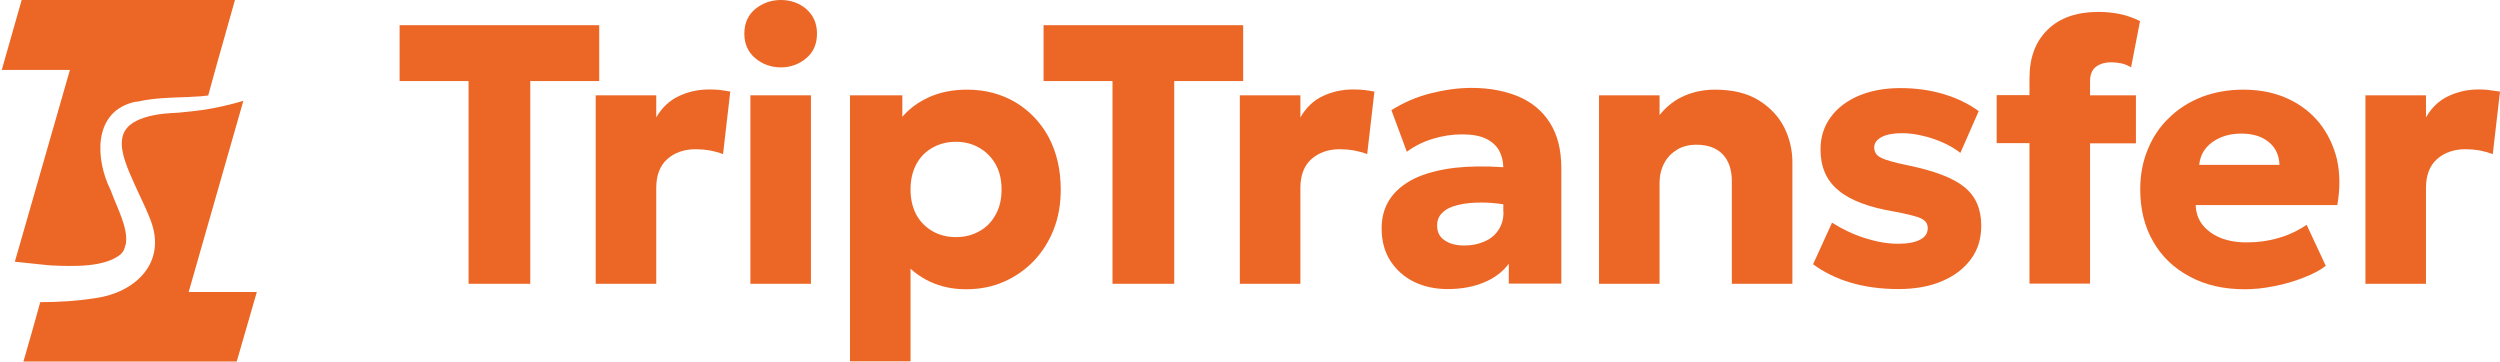
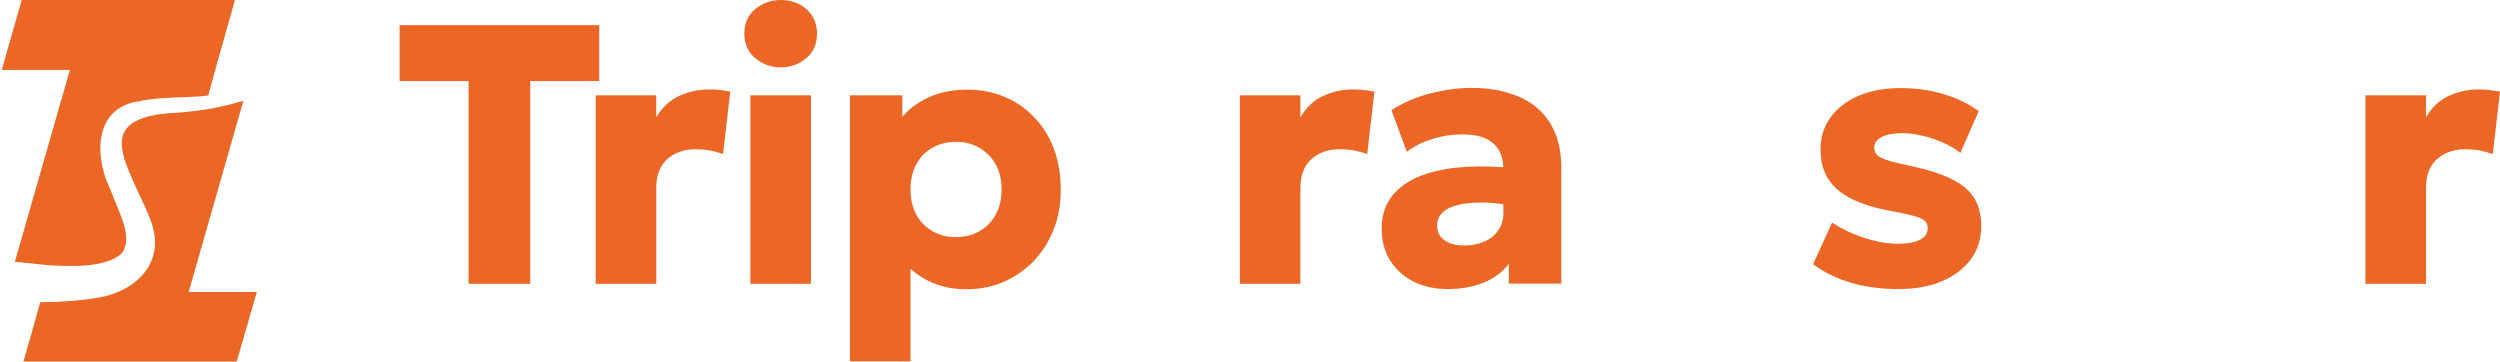
<svg xmlns="http://www.w3.org/2000/svg" id="Слой_1" x="0px" y="0px" viewBox="0 0 1280 185.1" xml:space="preserve">
  <g>
    <polygon fill="#EC6726" points="306.8,12.9 204.6,12.9 204.6,41.5 239.9,41.5 239.9,145.3 271.5,145.3 271.5,41.5 306.8,41.5  " />
    <path fill="#EC6726" d="M363.2,45.8c-5.6,0-10.8,1.1-15.6,3.4c-4.8,2.2-8.7,5.9-11.6,10.9V48.8h-31v96.5h31V96.2  c0-6.5,1.9-11.4,5.7-14.8c3.8-3.3,8.6-5,14.5-5c2.4,0,4.8,0.2,7.2,0.6c2.4,0.5,4.7,1.1,6.8,1.9l3.7-32c-1.6-0.3-3.3-0.6-5-0.8  C367.3,45.9,365.3,45.8,363.2,45.8z" />
    <rect x="384.2" y="48.8" fill="#EC6726" width="31" height="96.5" />
    <path fill="#EC6726" d="M412.8,4.6c-3.7-3.1-8-4.6-13-4.6c-5,0-9.4,1.6-13.1,4.6c-3.7,3.1-5.6,7.3-5.6,12.6c0,5.3,1.9,9.5,5.6,12.6  c3.7,3.1,8.1,4.7,13.1,4.7c5,0,9.3-1.6,13-4.7c3.7-3.1,5.5-7.3,5.5-12.6C418.3,11.9,416.4,7.8,412.8,4.6z" />
    <path fill="#EC6726" d="M519.8,52.3c-7.2-4.2-15.4-6.4-24.6-6.4c-7.4,0-13.8,1.3-19.4,3.8c-5.6,2.5-10.2,5.9-13.8,10.1V48.8h-26.8  V185h31v-47.4c3.8,3.4,8,6,12.8,7.8c4.8,1.8,10,2.7,15.6,2.7c7.2,0,13.7-1.3,19.5-3.9c5.9-2.6,11-6.2,15.4-10.8  c4.3-4.6,7.7-10,10.1-16.2c2.4-6.2,3.5-12.9,3.5-20.1c0-10.2-2.1-19.2-6.2-26.9C532.7,62.5,527,56.6,519.8,52.3z M509.7,110  c-2,3.7-4.8,6.5-8.3,8.4c-3.5,2-7.5,3-12,3c-4.4,0-8.4-1-11.9-3c-3.5-2-6.3-4.8-8.3-8.4c-2-3.7-3-8-3-13s1-9.3,3-13  c2-3.7,4.8-6.5,8.3-8.4c3.5-2,7.5-3,11.9-3c4.4,0,8.4,1,11.9,3c3.5,2,6.3,4.8,8.4,8.4c2.1,3.7,3.1,8,3.1,13S511.8,106.4,509.7,110z  " />
-     <polygon fill="#EC6726" points="636.5,12.9 534.3,12.9 534.3,41.5 569.6,41.5 569.6,145.3 601.2,145.3 601.2,41.5 636.5,41.5  " />
    <path fill="#EC6726" d="M692.9,45.8c-5.6,0-10.8,1.1-15.6,3.4c-4.8,2.2-8.6,5.9-11.5,10.9V48.8h-31v96.5h31V96.2  c0-6.5,1.9-11.4,5.7-14.8c3.8-3.3,8.6-5,14.5-5c2.4,0,4.8,0.2,7.2,0.6c2.4,0.5,4.7,1.1,6.8,1.9l3.7-32c-1.6-0.3-3.3-0.6-5-0.8  C697,45.9,695,45.8,692.9,45.8z" />
    <path fill="#EC6726" d="M777.4,49.4c-6.9-2.9-14.9-4.4-24-4.4c-6.8,0-13.8,1-21,2.8c-7.1,1.8-13.8,4.7-20,8.6l7.9,21.3  c3.9-2.9,8.3-5.1,13.2-6.6c4.9-1.5,9.9-2.3,14.9-2.3c5.2,0,9.3,0.7,12.4,2.2c3.1,1.5,5.4,3.6,6.8,6.2c1.3,2.4,2,5.2,2.1,8.4  c-9.3-0.6-17.5-0.5-24.7,0.3c-8.4,1-15.4,2.9-21,5.6c-5.5,2.8-9.7,6.3-12.5,10.6c-2.8,4.3-4.1,9.2-4.1,14.8  c0,6.5,1.5,12.1,4.5,16.7c3,4.6,7,8.2,12.1,10.7c5.1,2.5,10.9,3.7,17.2,3.7c6.9,0,13.1-1.1,18.6-3.4c5.4-2.2,9.7-5.5,12.7-9.6v10.2  h26.9V86.1c0-9.5-2-17.2-5.9-23.3C789.7,56.8,784.3,52.3,777.4,49.4z M769.8,108.5c0,3.7-0.9,6.8-2.7,9.4c-1.7,2.6-4.1,4.5-7.2,5.8  c-3,1.3-6.4,2-10.1,2c-4.3,0-7.7-0.9-10.2-2.7c-2.6-1.7-3.8-4.3-3.8-7.6c0-2.6,0.9-4.8,2.7-6.5c1.8-1.8,4.4-3.1,7.8-3.9  c3.4-0.9,7.5-1.3,12.3-1.3c3.4,0,7.2,0.3,11.1,0.9V108.5z" />
-     <path fill="#EC6726" d="M900.4,51.3c-5.9-3.6-13.3-5.4-22.4-5.4c-5.4,0-10.6,1-15.5,3.1c-4.9,2.1-9.2,5.4-12.8,9.9V48.8h-31v96.5  h31V93.8c0-3.9,0.8-7.3,2.4-10.3c1.6-3,3.8-5.2,6.6-6.9c2.8-1.7,6.1-2.5,9.9-2.5c5.9,0,10.4,1.7,13.5,5c3.1,3.3,4.6,7.9,4.6,13.7  v52.5h31V83.1c0-6.3-1.4-12.3-4.2-17.9C910.6,59.5,906.2,54.9,900.4,51.3z" />
    <path fill="#EC6726" d="M1005.8,95.8c-5.7-4.7-15.5-8.4-29.2-11.2c-6.8-1.4-11.4-2.7-13.6-3.9c-2.3-1.1-3.4-2.9-3.4-5.2  c0-2.3,1.3-4,3.9-5.4c2.6-1.3,6-1.9,10.3-1.9c3.4,0,6.9,0.4,10.5,1.3c3.6,0.8,7.1,2,10.5,3.5c3.4,1.5,6.4,3.3,8.9,5.3l9.4-21.4  c-5-3.7-11-6.6-17.9-8.7c-7-2.1-14.4-3.1-22.2-3.1c-8,0-15.1,1.3-21.3,3.9c-6.1,2.6-11,6.3-14.4,11c-3.5,4.8-5.2,10.3-5.2,16.5  c0,8.9,3,15.9,9.1,20.9c6,5.1,15.5,8.7,28.5,10.9c6.8,1.3,11.5,2.4,13.8,3.5c2.4,1.1,3.5,2.7,3.5,5c0,2.6-1.3,4.6-3.9,5.9  c-2.6,1.4-6.3,2.1-11.3,2.1c-5.4,0-11-1-17-2.9c-6-1.9-11.6-4.6-16.8-7.9l-9.7,21.3c5.4,4,11.8,7.2,19.2,9.4  c7.4,2.2,15.6,3.3,24.5,3.3c8.4,0,15.9-1.3,22.2-4c6.4-2.7,11.3-6.4,14.9-11.3c3.6-4.8,5.3-10.6,5.3-17.1  C1014.4,107.1,1011.6,100.5,1005.8,95.8z" />
-     <path fill="#EC6726" d="M1073,34.3c2-1.6,4.7-2.4,8.1-2.4c1.5,0,3.1,0.2,4.8,0.5c1.7,0.3,3.4,1,5.2,2.1l4.6-23.7  c-3.3-1.6-6.8-2.9-10.2-3.6c-3.5-0.7-7.1-1.1-10.8-1.1c-11.4,0-20.2,3-26.4,9.2c-6.2,6.1-9.2,14.3-9.2,24.7v8.7h-16.8v24.6h16.8  v71.9h31V73.4h23.5V48.8h-23.5v-7.1C1070.1,38.4,1071,35.9,1073,34.3z" />
-     <path fill="#EC6726" d="M1187.5,62.9c-4.3-5.3-9.8-9.5-16.4-12.5c-6.6-3-14.1-4.5-22.6-4.5c-7.7,0-14.7,1.3-21.1,3.7  c-6.4,2.5-12,6-16.7,10.6c-4.8,4.5-8.4,9.9-11,16.2c-2.6,6.2-3.9,13.1-3.9,20.5c0,10.3,2.2,19.2,6.7,26.9  c4.4,7.7,10.7,13.6,18.8,17.9c8,4.3,17.3,6.4,28,6.4c4.8,0,9.8-0.5,15.1-1.6c5.3-1,10.3-2.5,14.9-4.3c4.7-1.8,8.6-3.8,11.5-6.1  l-9.8-21c-4.6,3.1-9.5,5.4-14.6,6.8c-5.1,1.5-10.5,2.2-16.2,2.2c-5.1,0-9.6-0.8-13.5-2.4c-3.8-1.6-6.8-3.8-9.1-6.7  c-2.2-2.9-3.3-6.2-3.4-10h72.5c1.5-8.4,1.4-16.3-0.2-23.5C1194.8,74.6,1191.8,68.3,1187.5,62.9z M1126,84.4  c0.5-4.9,2.7-8.7,6.7-11.6c4-2.9,8.9-4.4,14.9-4.4c5.9,0,10.6,1.5,14.1,4.4c3.5,2.9,5.2,6.8,5.4,11.6H1126z" />
    <path fill="#EC6726" d="M1275,46.2c-1.7-0.3-3.6-0.4-5.8-0.4c-5.6,0-10.8,1.1-15.6,3.4c-4.8,2.2-8.6,5.9-11.5,10.9V48.8h-31v96.5  h31V96.2c0-6.5,1.9-11.4,5.7-14.8c3.8-3.3,8.7-5,14.5-5c2.4,0,4.8,0.2,7.2,0.6c2.4,0.5,4.6,1.1,6.8,1.9l3.7-32  C1278.4,46.7,1276.7,46.4,1275,46.2z" />
    <path fill="#EC6726" d="M24.8,135.8h1.1l-0.1,0.1c0.1,0,0.1,0,0.3,0c11.3,0.5,27.6,1.1,35.8-5.8c0.5-0.5,0.9-1.1,1.3-1.6  c0-0.3,0.1-0.5,0.3-0.6l1-3.3c0-0.1,0-0.1,0-0.3c1-7.7-4.4-17.7-7.3-25.5c-0.3-0.8-0.5-1.4-0.8-2C49.1,82,47.4,58.1,67.7,52.5  c0.9-0.3,1.9-0.4,2.8-0.5c8.7-1.9,16.9-2,25.2-2.3c0.1,0,0.1,0,0.3,0c2.1-0.1,4.4-0.3,6.7-0.4c1.3-0.1,2.6-0.3,3.9-0.4  c2.6-9.4,5.1-18.7,7.8-28c0.1-0.5,0.3-0.9,0.4-1.4L120.3,0H11.1L0.9,35.8h34.9L7.6,134L24.8,135.8z" />
    <path fill="#EC6726" d="M124.6,51.6c-6.5,2-13.3,3.5-20.1,4.6c-4.3,0.6-8.8,1.1-13.2,1.5c-2.8,0.1-5.1,0.3-7.4,0.5  c-8,0.9-13.3,2.8-16.7,5.3c-4.8,3.5-5.6,8.7-4.3,14.8c1.3,6.1,4.8,13.4,8.4,21.3c2,4.1,4,8.5,5.8,13.1c8.5,22.1-8.2,37.1-28,39.9  c-9.4,1.5-19,2.1-28.4,2.1h-0.1l-2.5,9l-1.8,6.4L12,185.1h109.2l10.3-35.6H96.6L124.6,51.6z" />
  </g>
</svg>